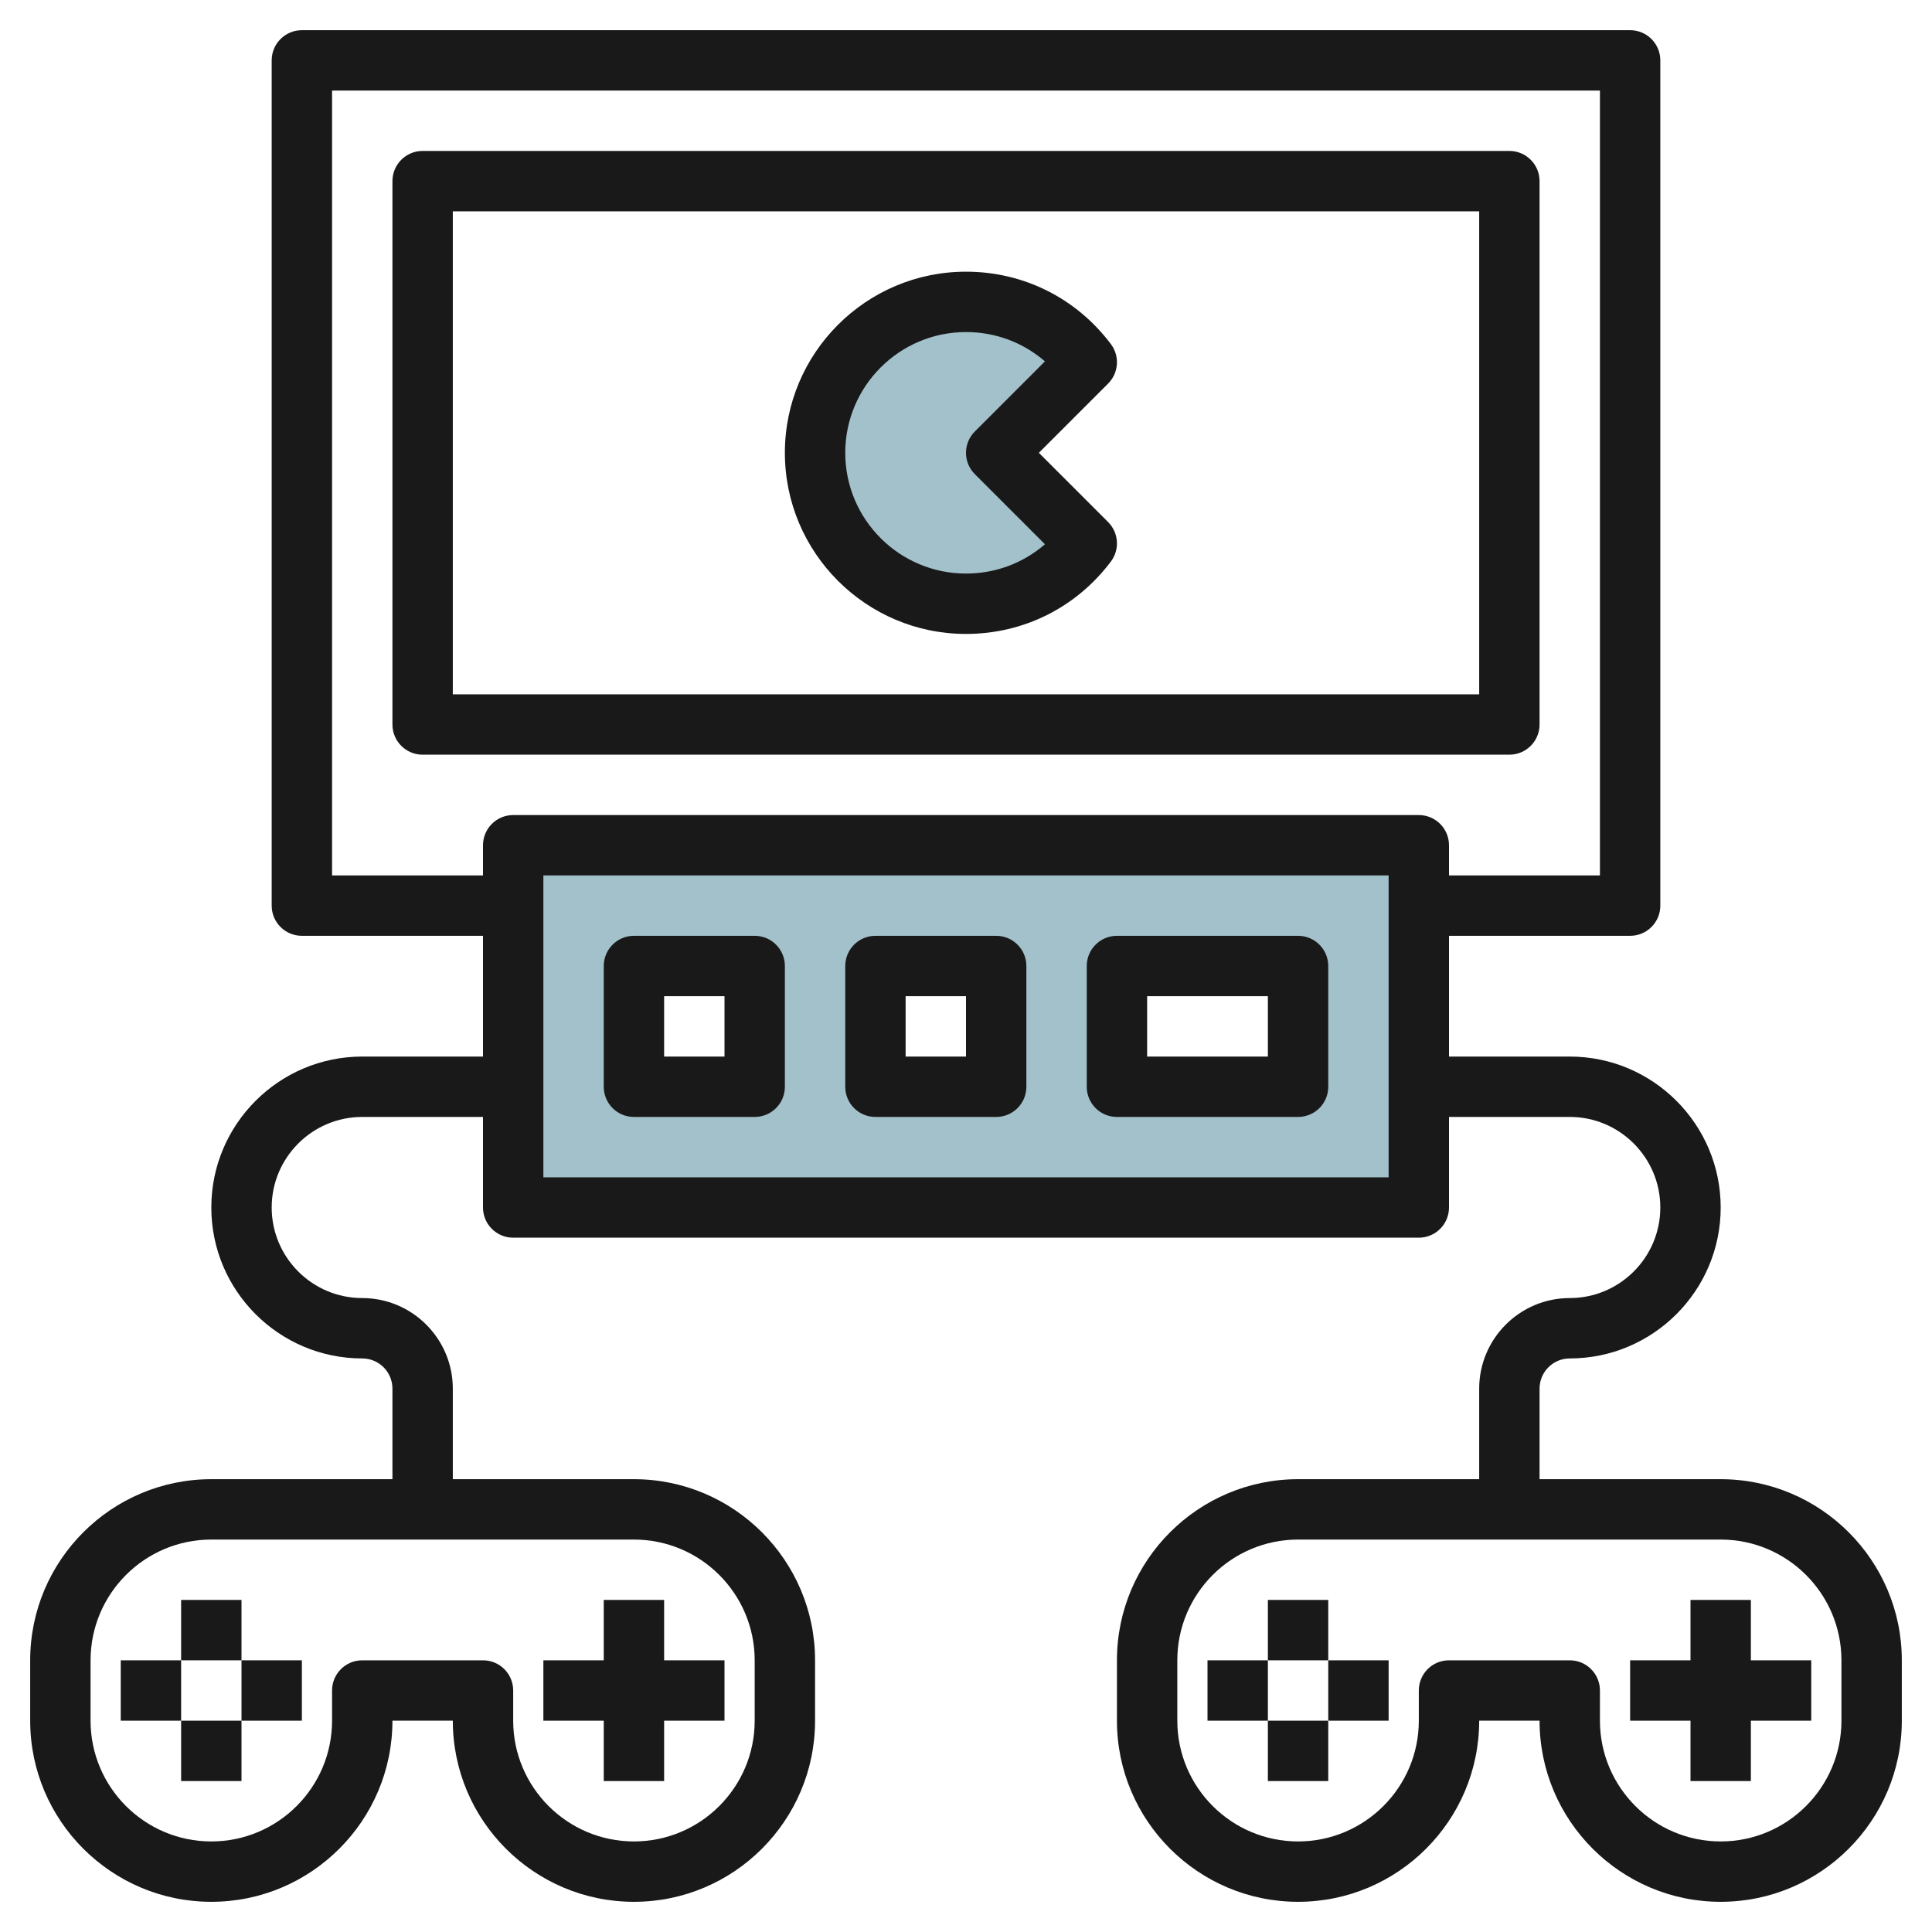
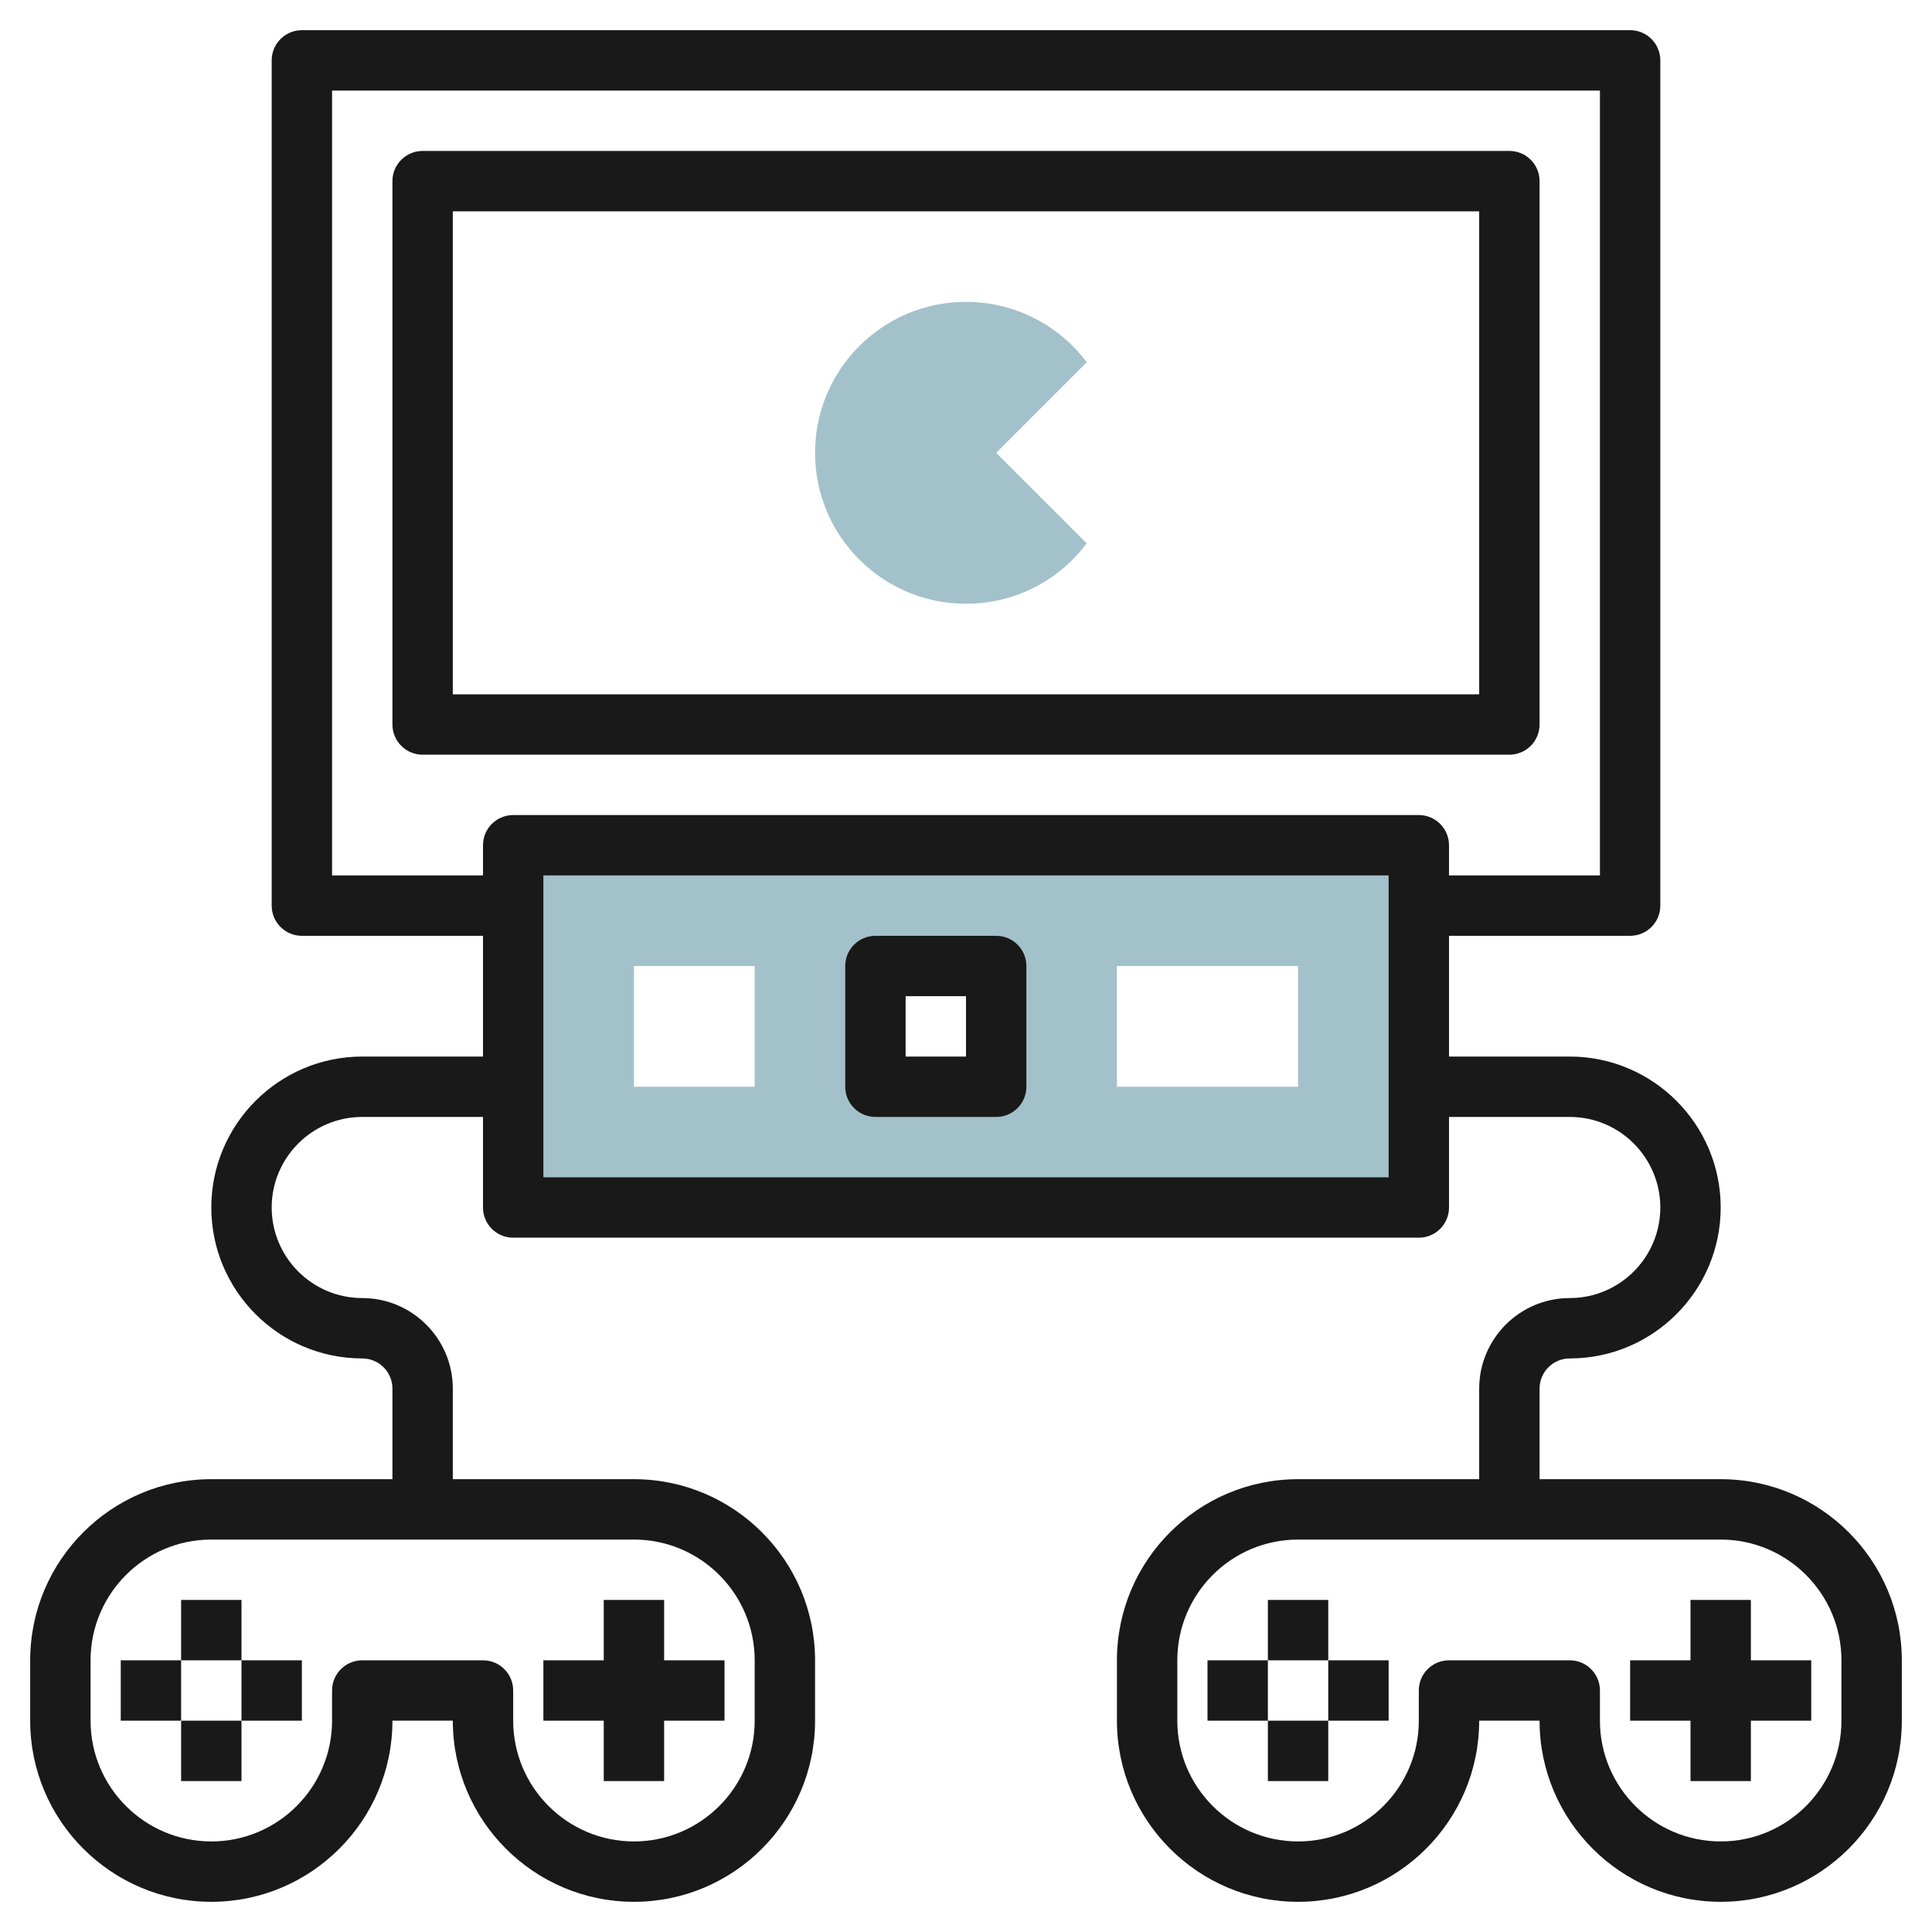
<svg xmlns="http://www.w3.org/2000/svg" id="Layer_3" enable-background="new 0 0 64 64" height="512" viewBox="0 0 64 64" width="512">
  <g>
    <path d="m17 28v12h30v-12zm8 8h-4v-4h4zm8 0h-4v-4h4zm10 0h-6v-4h6z" fill="#a3c1ca" />
    <path d="m36 12-3 3 3 3c-.912 1.214-2.365 2-4 2-2.761 0-5-2.239-5-5s2.239-5 5-5c1.636 0 3.088.786 4 2z" fill="#a3c1ca" />
    <g fill="#191919">
      <path d="m57 49h-6v-3c0-.552.448-1 1-1 2.757 0 5-2.243 5-5s-2.243-5-5-5h-4v-4h6c.553 0 1-.448 1-1v-28c0-.552-.447-1-1-1h-44c-.553 0-1 .448-1 1v28c0 .552.447 1 1 1h6v4h-4c-2.757 0-5 2.243-5 5s2.243 5 5 5c.552 0 1 .448 1 1v3h-6c-3.309 0-6 2.691-6 6v2c0 3.309 2.691 6 6 6s6-2.691 6-6h2c0 3.309 2.691 6 6 6s6-2.691 6-6v-2c0-3.309-2.691-6-6-6h-6v-3c0-1.654-1.346-3-3-3s-3-1.346-3-3 1.346-3 3-3h4v3c0 .553.447 1 1 1h30c.553 0 1-.447 1-1v-3h4c1.654 0 3 1.346 3 3s-1.346 3-3 3-3 1.346-3 3v3h-6c-3.309 0-6 2.691-6 6v2c0 3.309 2.691 6 6 6s6-2.691 6-6h2c0 3.309 2.691 6 6 6s6-2.691 6-6v-2c0-3.309-2.691-6-6-6zm-32 6v2c0 2.206-1.794 4-4 4s-4-1.794-4-4v-1c0-.553-.447-1-1-1h-4c-.553 0-1 .447-1 1v1c0 2.206-1.794 4-4 4s-4-1.794-4-4v-2c0-2.206 1.794-4 4-4h14c2.206 0 4 1.794 4 4zm21-16h-28v-10h28zm-29-12c-.553 0-1 .448-1 1v1h-5v-26h42v26h-5v-1c0-.552-.447-1-1-1zm44 30c0 2.206-1.794 4-4 4s-4-1.794-4-4v-1c0-.553-.447-1-1-1h-4c-.553 0-1 .447-1 1v1c0 2.206-1.794 4-4 4s-4-1.794-4-4v-2c0-2.206 1.794-4 4-4h14c2.206 0 4 1.794 4 4z" />
      <path d="m58 53h-2v2h-2v2h2v2h2v-2h2v-2h-2z" />
      <path d="m42 53h2v2h-2z" />
      <path d="m44 55h2v2h-2z" />
      <path d="m40 55h2v2h-2z" />
      <path d="m42 57h2v2h-2z" />
      <path d="m20 59h2v-2h2v-2h-2v-2h-2v2h-2v2h2z" />
      <path d="m6 53h2v2h-2z" />
      <path d="m8 55h2v2h-2z" />
      <path d="m4 55h2v2h-2z" />
      <path d="m6 57h2v2h-2z" />
      <path d="m51 24v-18c0-.552-.447-1-1-1h-36c-.553 0-1 .448-1 1v18c0 .552.447 1 1 1h36c.553 0 1-.448 1-1zm-2-1h-34v-16h34z" />
-       <path d="m21 37h4c.553 0 1-.447 1-1v-4c0-.552-.447-1-1-1h-4c-.553 0-1 .448-1 1v4c0 .553.447 1 1 1zm1-4h2v2h-2z" />
      <path d="m29 37h4c.553 0 1-.447 1-1v-4c0-.552-.447-1-1-1h-4c-.553 0-1 .448-1 1v4c0 .553.447 1 1 1zm1-4h2v2h-2z" />
-       <path d="m37 37h6c.553 0 1-.447 1-1v-4c0-.552-.447-1-1-1h-6c-.553 0-1 .448-1 1v4c0 .553.447 1 1 1zm1-4h4v2h-4z" />
-       <path d="m32 21c1.905 0 3.654-.875 4.8-2.399.299-.398.26-.956-.093-1.308l-2.293-2.293 2.293-2.293c.353-.352.392-.91.093-1.308-1.146-1.524-2.895-2.399-4.8-2.399-3.309 0-6 2.691-6 6s2.691 6 6 6zm0-10c.979 0 1.896.347 2.615.971l-2.322 2.322c-.391.391-.391 1.023 0 1.414l2.322 2.322c-.719.624-1.636.971-2.615.971-2.206 0-4-1.794-4-4s1.794-4 4-4z" />
    </g>
  </g>
</svg>